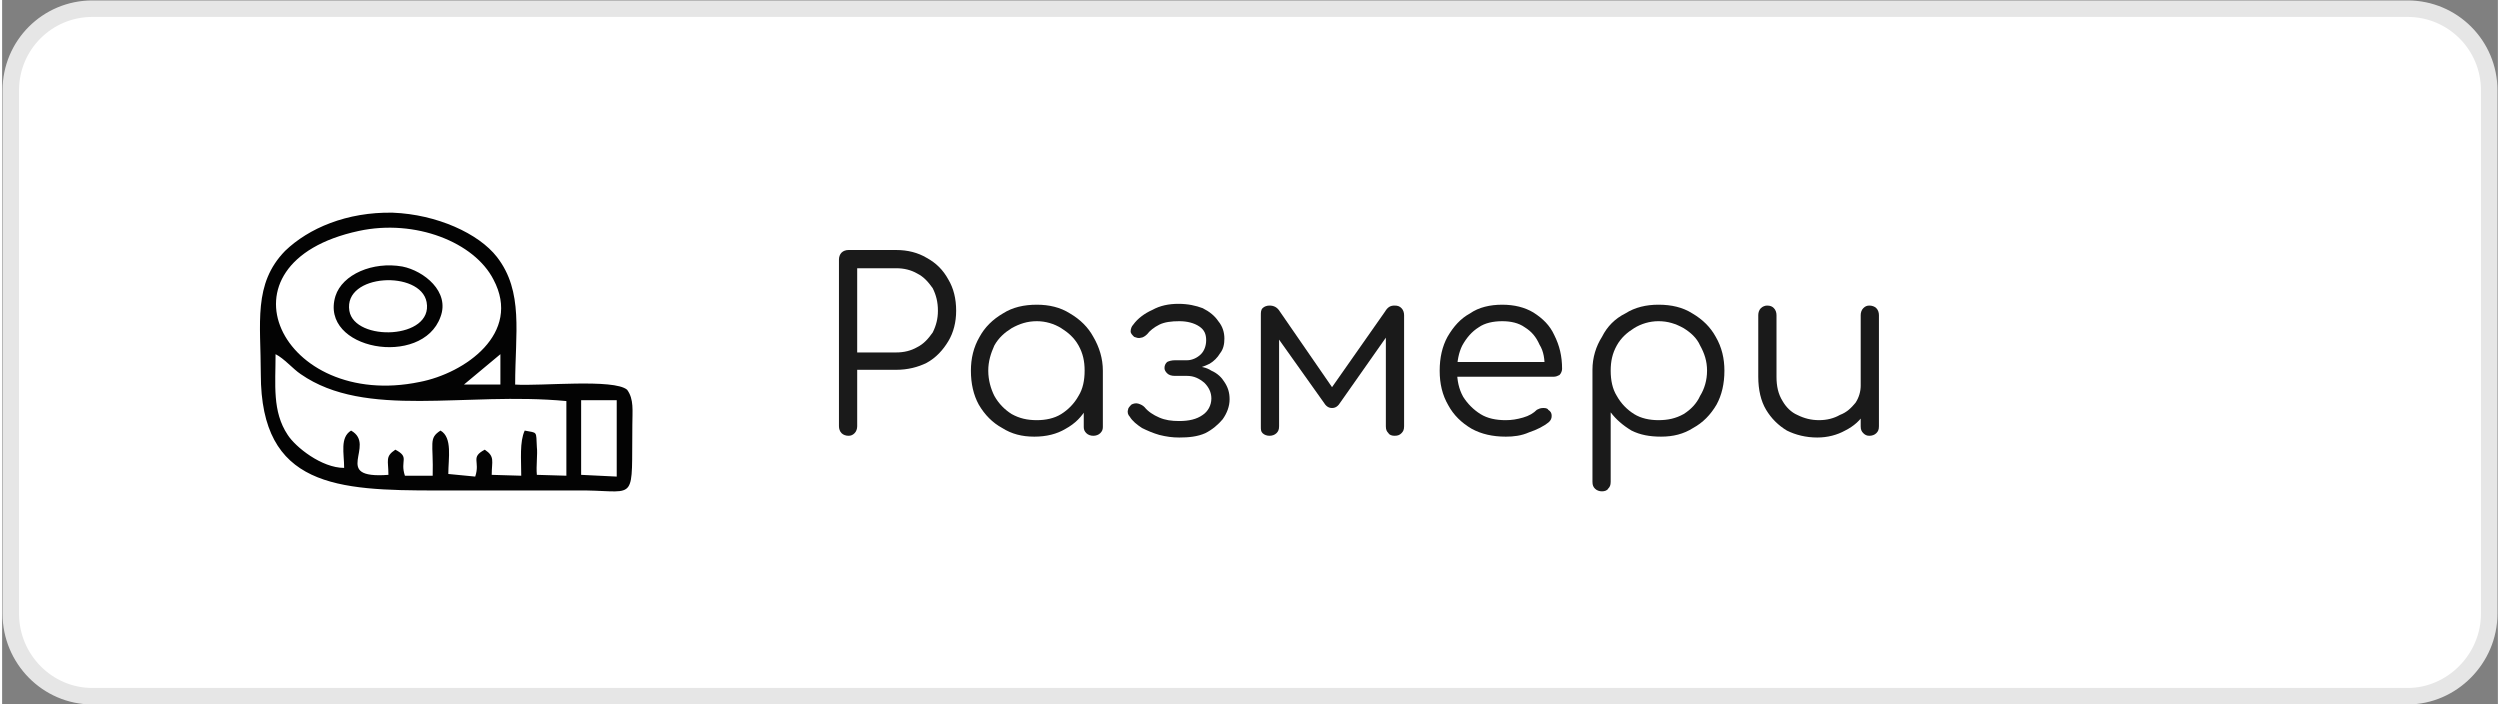
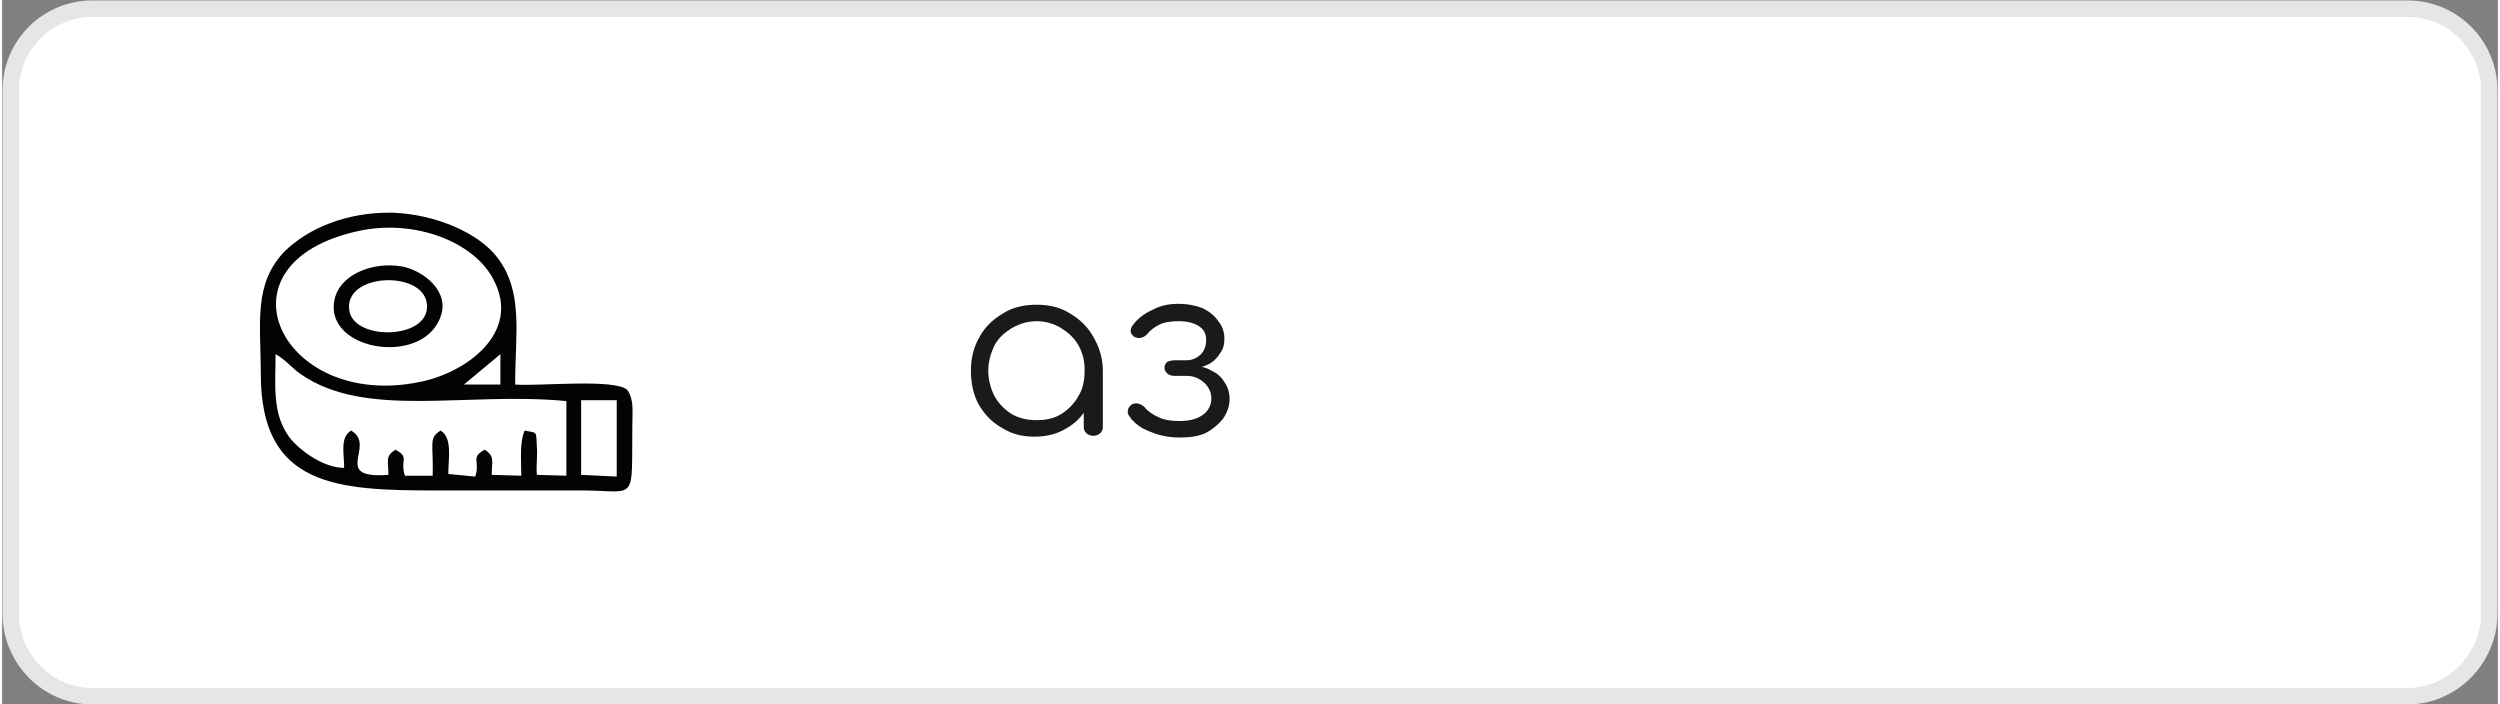
<svg xmlns="http://www.w3.org/2000/svg" xml:space="preserve" width="174px" height="49px" version="1.1" shape-rendering="geometricPrecision" text-rendering="geometricPrecision" image-rendering="optimizeQuality" fill-rule="evenodd" clip-rule="evenodd" viewBox="0 0 28750 8110">
  <rect x="0" y="0" width="28750" height="8110" fill="#808080" stroke="none" />
  <g id="Layer_x0020_1">
    <path fill="white" stroke="#E6E6E6" stroke-width="190" stroke-linecap="round" stroke-linejoin="round" stroke-miterlimit="2.613" d="M1040 100l26670 0c520,0 940,420 940,940l0 6030c0,520 -430,950 -940,950l-26670 0c-520,0 -940,-430 -940,-950l0 -6030c0,-520 420,-940 940,-940z" />
-     <path fill="#1A1A1A" fill-rule="nonzero" d="M9750 5020c-30,0 -60,-10 -80,-30 -20,-20 -30,-50 -30,-80l0 -1920c0,-30 10,-60 30,-80 20,-20 50,-30 80,-30l550 0c130,0 250,30 350,90 110,60 190,140 250,250 60,100 90,220 90,360 0,130 -30,250 -90,350 -60,100 -140,190 -250,250 -100,50 -220,80 -350,80l-450 0 0 650c0,30 -10,60 -30,80 -20,20 -40,30 -70,30zm100 -960l450 0c90,0 170,-20 240,-60 80,-40 130,-100 180,-170 40,-80 60,-160 60,-250 0,-100 -20,-180 -60,-260 -50,-70 -100,-130 -180,-170 -70,-40 -150,-60 -240,-60l-450 0 0 970z" />
    <path id="_1" fill="#1A1A1A" fill-rule="nonzero" d="M11890 5030c-140,0 -260,-30 -370,-100 -110,-60 -200,-150 -270,-270 -60,-110 -90,-240 -90,-390 0,-140 30,-270 100,-390 60,-110 150,-200 270,-270 110,-70 240,-100 390,-100 140,0 270,30 380,100 120,70 210,160 270,270 70,120 110,250 110,390l-90 70c0,130 -30,250 -90,350 -60,110 -140,190 -250,250 -100,60 -220,90 -360,90zm30 -190c100,0 200,-20 280,-70 80,-50 150,-120 200,-210 50,-80 70,-180 70,-290 0,-110 -20,-200 -70,-290 -50,-90 -120,-150 -200,-200 -80,-50 -180,-80 -280,-80 -110,0 -200,30 -290,80 -80,50 -150,110 -200,200 -40,90 -70,180 -70,290 0,110 30,210 70,290 50,90 120,160 200,210 90,50 180,70 290,70zm650 180c-30,0 -60,-10 -80,-30 -20,-20 -30,-40 -30,-70l0 -470 60 -220 160 40 0 650c0,30 -10,50 -30,70 -20,20 -50,30 -80,30z" />
    <path id="_2" fill="#1A1A1A" fill-rule="nonzero" d="M13560 5040c-80,0 -150,-10 -230,-30 -70,-20 -140,-50 -200,-80 -60,-40 -110,-80 -140,-130 -20,-20 -30,-50 -20,-80 0,-20 20,-40 40,-60 20,-10 50,-20 80,-10 30,10 50,20 70,40 40,50 100,90 170,120 70,30 140,40 230,40 110,0 200,-20 270,-70 60,-40 100,-110 100,-190 0,-70 -30,-130 -80,-180 -60,-50 -120,-80 -200,-80l-140 0c-40,0 -70,-10 -90,-30 -20,-20 -30,-40 -30,-60 0,-30 10,-50 30,-70 20,-10 50,-20 90,-20l140 0c60,0 120,-30 160,-70 40,-40 60,-100 60,-160 0,-70 -20,-120 -80,-160 -60,-40 -140,-60 -230,-60 -90,0 -170,10 -230,40 -60,30 -110,70 -140,110 -20,20 -50,40 -70,40 -30,10 -50,0 -80,-10 -20,-20 -40,-40 -40,-60 0,-30 10,-60 30,-80 50,-70 130,-130 220,-170 90,-50 190,-70 300,-70 110,0 200,20 280,50 80,40 140,90 180,150 50,60 70,130 70,200 0,60 -10,120 -50,170 -30,50 -70,90 -120,120 -60,30 -120,50 -180,60l0 -30c70,0 140,10 200,50 70,30 120,80 150,130 40,60 60,120 60,200 0,80 -30,160 -80,230 -50,60 -120,120 -200,160 -90,40 -190,50 -300,50z" />
-     <path id="_3" fill="#1A1A1A" fill-rule="nonzero" d="M14600 5020c-30,0 -60,-10 -80,-30 -20,-20 -20,-40 -20,-80l0 -1280c0,-30 0,-60 20,-80 20,-20 50,-30 80,-30 50,0 90,20 120,70l600 870 610 -870c30,-50 60,-70 110,-70 40,0 60,10 80,30 20,20 30,50 30,80l0 1280c0,40 -10,60 -30,80 -20,20 -40,30 -80,30 -30,0 -60,-10 -70,-30 -20,-20 -30,-40 -30,-80l0 -1140 70 20 -590 840c-30,50 -60,70 -100,70 -40,0 -70,-20 -100,-70l-590 -830 80 -30 0 1140c0,40 -10,60 -30,80 -20,20 -50,30 -80,30z" />
-     <path id="_4" fill="#1A1A1A" fill-rule="nonzero" d="M17320 5030c-150,0 -280,-30 -390,-90 -120,-70 -210,-160 -270,-270 -70,-120 -100,-250 -100,-400 0,-150 30,-280 90,-390 70,-120 150,-210 260,-270 100,-70 230,-100 370,-100 140,0 260,30 360,90 110,70 190,150 240,260 60,120 90,240 90,390 0,20 -10,50 -30,70 -20,10 -40,20 -70,20l-1170 0 0 -170 1190 0 -120 80c0,-110 -10,-200 -60,-280 -40,-90 -90,-150 -170,-200 -70,-50 -160,-70 -260,-70 -100,0 -200,20 -270,70 -80,50 -140,120 -190,210 -40,80 -60,180 -60,290 0,110 20,210 70,300 50,80 120,150 200,200 80,50 180,70 290,70 70,0 130,-10 200,-30 70,-20 120,-50 160,-90 20,-10 40,-20 70,-20 20,0 50,0 60,20 30,20 40,40 40,70 0,30 -10,50 -30,70 -60,50 -140,90 -230,120 -90,40 -180,50 -270,50z" />
-     <path id="_5" fill="#1A1A1A" fill-rule="nonzero" d="M18430 5660c-30,0 -60,-10 -80,-30 -20,-20 -30,-40 -30,-80l0 -1290c0,-140 40,-270 110,-380 60,-120 150,-210 270,-270 110,-70 240,-100 380,-100 150,0 280,30 390,100 120,70 210,160 270,270 70,120 100,250 100,390 0,150 -30,280 -90,390 -70,120 -160,210 -270,270 -110,70 -230,100 -370,100 -130,0 -240,-20 -340,-70 -100,-60 -180,-130 -240,-210l0 800c0,40 -10,60 -30,80 -10,20 -40,30 -70,30zm650 -820c110,0 200,-20 290,-70 80,-50 150,-120 190,-210 50,-80 80,-180 80,-290 0,-110 -30,-200 -80,-290 -40,-90 -110,-150 -190,-200 -90,-50 -180,-80 -290,-80 -100,0 -200,30 -280,80 -80,50 -150,110 -200,200 -50,90 -70,180 -70,290 0,110 20,210 70,290 50,90 120,160 200,210 80,50 180,70 280,70z" />
-     <path id="_6" fill="#1A1A1A" fill-rule="nonzero" d="M20910 5040c-130,0 -250,-30 -350,-80 -100,-60 -180,-140 -240,-240 -60,-100 -90,-230 -90,-380l0 -710c0,-30 10,-60 30,-80 20,-20 50,-30 70,-30 40,0 60,10 80,30 20,20 30,50 30,80l0 710c0,110 20,200 70,280 40,70 100,130 170,160 80,40 160,60 250,60 90,0 170,-20 240,-60 80,-30 130,-80 180,-140 40,-60 60,-130 60,-200l150 0c-10,110 -40,210 -100,310 -50,90 -130,160 -230,210 -90,50 -200,80 -320,80zm600 -20c-30,0 -50,-10 -70,-30 -20,-20 -30,-40 -30,-80l0 -1280c0,-30 10,-60 30,-80 20,-20 40,-30 70,-30 30,0 60,10 80,30 20,20 30,50 30,80l0 1280c0,40 -10,60 -30,80 -20,20 -50,30 -80,30z" />
    <path fill="#030303" d="M6670 4610l410 0 0 880 -410 -20 0 -860zm-2670 -1030c-70,-430 820,-470 890,-100 80,430 -830,460 -890,100zm1050 70c110,-290 -190,-530 -440,-580 -340,-60 -690,90 -770,340 -190,620 1000,830 1210,240zm0 1310c-140,90 -80,140 -90,520l-320 0c-60,-180 60,-210 -110,-300 -120,80 -80,120 -80,290 -670,50 -130,-340 -430,-510 -130,80 -80,260 -80,430 -260,0 -560,-240 -650,-380 -180,-270 -140,-580 -140,-930 100,50 200,170 290,230 750,520 1890,200 3060,310l0 860 -340 -10c-10,-100 10,-240 0,-320 -10,-190 10,-160 -140,-190 -60,130 -40,330 -40,520l-340 -10c0,-160 40,-210 -80,-290 -170,90 -50,130 -110,310l-310 -30c0,-180 50,-420 -90,-500zm690 -880l0 350 -420 0 420 -350zm-1630 -1420c650,-140 1330,130 1550,560 330,620 -330,1080 -850,1180 -1590,330 -2420,-1370 -700,-1740zm3090 1830c-150,-130 -1000,-40 -1290,-60 0,-590 100,-1070 -210,-1470 -210,-270 -690,-490 -1200,-510 -530,-10 -970,180 -1240,440 -370,380 -280,830 -280,1420 0,1300 880,1340 2030,1340 570,0 1140,0 1720,0 590,10 520,130 530,-760 0,-160 20,-290 -60,-400z" />
  </g>
</svg>